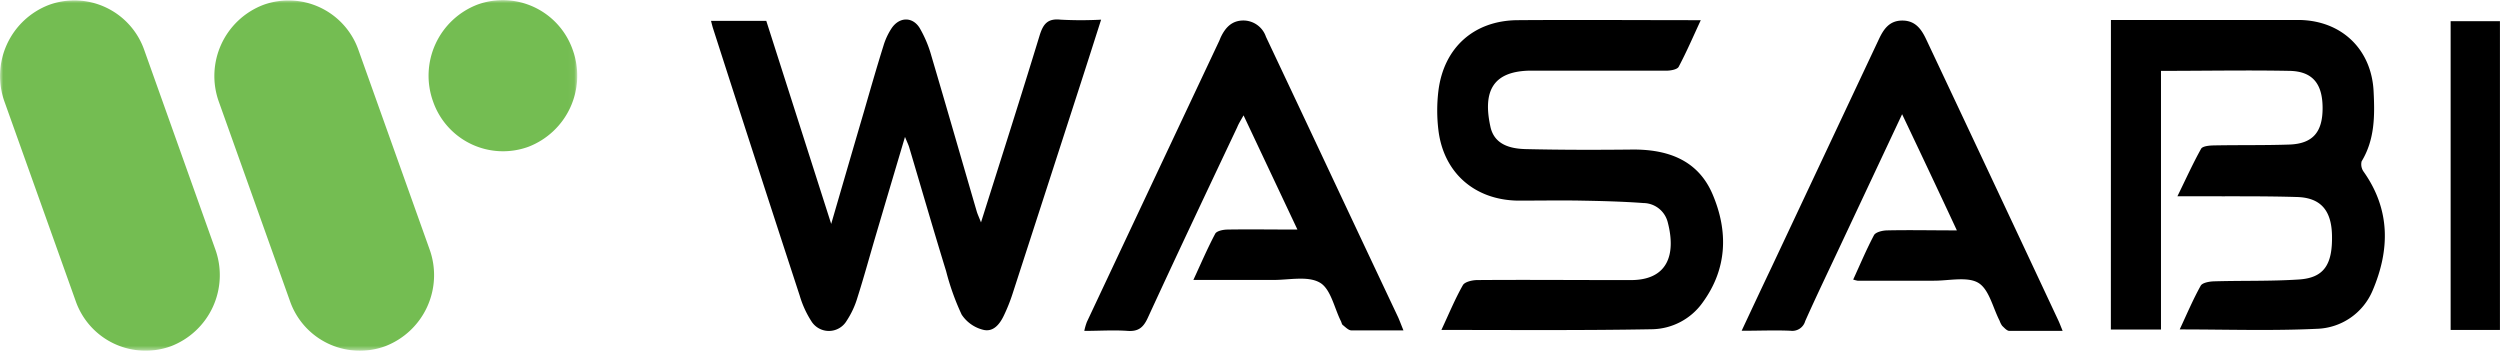
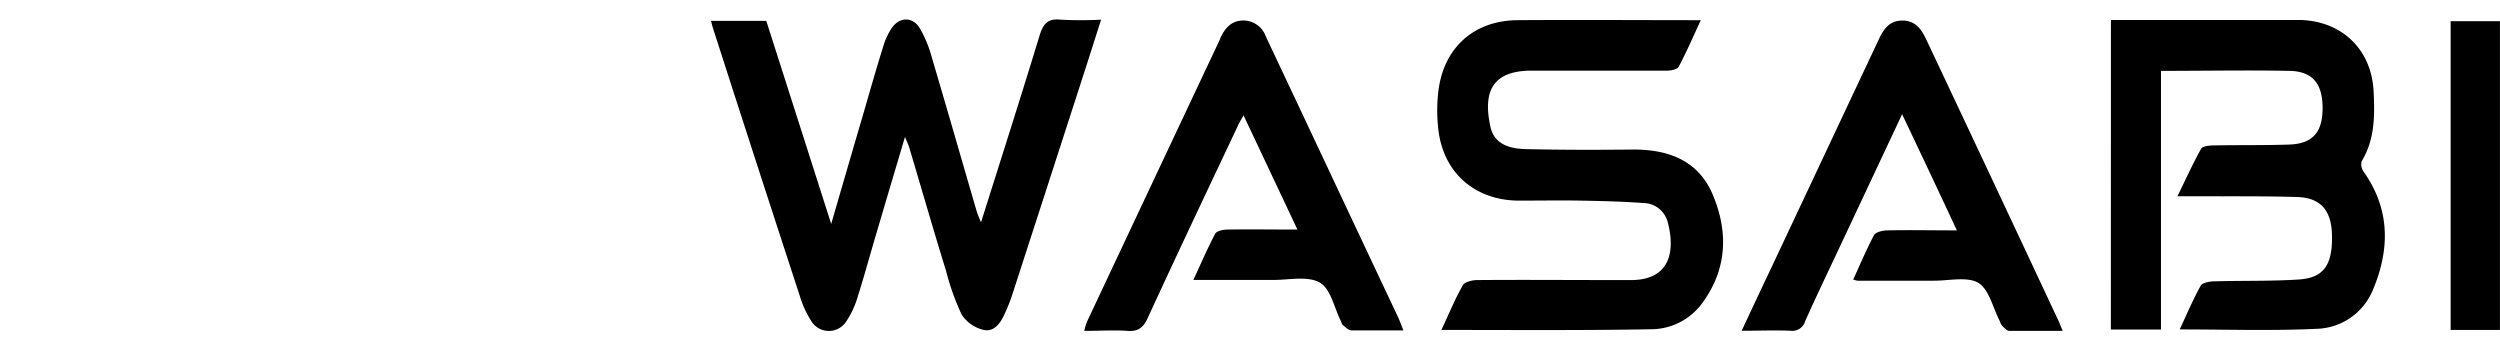
<svg xmlns="http://www.w3.org/2000/svg" viewBox="0 0 394.01 55.3">
  <defs>
    <style>.cls-1{fill:#fff;}.cls-2{mask:url(#mask);}.cls-3{fill:#74bd52;}</style>
    <mask id="mask" x="0" y="0" width="90.96" height="55.4" maskUnits="userSpaceOnUse">
      <g id="mask0_9_11" data-name="mask0 9 11">
-         <rect class="cls-1" width="90.96" height="55.4" />
-       </g>
+         </g>
    </mask>
  </defs>
  <g id="图层_2" data-name="图层 2">
    <g id="图层_1-2" data-name="图层 1">
      <path d="M154.61,35.05c3.2-10.14,6.28-19.77,9.23-29.44.56-1.81,1.25-2.74,3.33-2.51a60.5,60.5,0,0,0,6.37,0c-1.17,3.66-2.27,7.12-3.39,10.57Q164.87,30,159.56,46.37a27.34,27.34,0,0,1-1.31,3.28c-.66,1.42-1.7,2.77-3.36,2.31a5.7,5.7,0,0,1-3.33-2.38,39,39,0,0,1-2.45-6.85c-2-6.5-3.88-13-5.82-19.52-.12-.4-.31-.78-.66-1.63-1.66,5.58-3.18,10.7-4.69,15.82-.94,3.19-1.81,6.39-2.82,9.55a13.59,13.59,0,0,1-1.68,3.6,3.25,3.25,0,0,1-5.58.05,15.48,15.48,0,0,1-1.82-4q-6.87-21-13.66-42.12c-.11-.34-.19-.69-.32-1.19h8.71l10.23,32c1.82-6.26,3.49-12,5.16-17.69,1-3.47,2-6.95,3.08-10.4a10.48,10.48,0,0,1,1.31-2.79c1.22-1.76,3.27-1.8,4.39,0a18.71,18.71,0,0,1,1.87,4.47c2.41,8.14,4.75,16.3,7.13,24.45C154.06,33.74,154.25,34.13,154.61,35.05Z" />
      <path d="M332.69,3.15h20.87c3,0,5.94,0,8.91,0,6.64.14,11.31,4.67,11.62,11.28.19,3.79.2,7.55-1.89,11a2,2,0,0,0,.34,1.66c4.23,6,4.11,12.35,1.38,18.73a9.85,9.85,0,0,1-8.76,6c-7.1.34-14.23.1-21.63.1,1.13-2.42,2.1-4.72,3.31-6.89.27-.48,1.38-.67,2.11-.69,4.45-.13,8.91,0,13.35-.29,3.94-.25,5.34-2.31,5.23-7-.09-3.9-1.79-5.91-5.56-6-5.19-.16-10.39-.09-15.59-.12h-3.21c1.33-2.71,2.43-5.15,3.73-7.48.23-.42,1.3-.52,2-.53,4-.08,8,0,12-.14,3.64-.16,5.17-2,5.15-5.81s-1.61-5.73-5.21-5.8c-6.66-.13-13.33,0-20.26,0V51.94h-7.9Z" />
      <path d="M227.17,52c1.2-2.57,2.15-4.88,3.38-7.05.3-.53,1.46-.8,2.23-.81,7.2-.06,14.41,0,21.61,0,.82,0,1.63,0,2.45,0,6,.09,7.34-4,6-9.12A4,4,0,0,0,259,32c-3.25-.24-6.51-.32-9.77-.38s-6.68,0-10,0c-6.82-.1-11.72-4.39-12.53-11.11a25.72,25.72,0,0,1,0-6.2c.85-6.82,5.62-11.08,12.48-11.13,9.49-.07,19,0,28.87,0-1.21,2.61-2.24,5-3.48,7.34-.22.43-1.24.61-1.9.62-6.45,0-12.92,0-19.38,0-.81,0-1.63,0-2.44,0-5.45.19-7.21,3.13-5.95,8.85.62,2.81,3.12,3.45,5.57,3.51,5.56.13,11.14.13,16.7.07s10.41,1.58,12.74,7.05c2.49,5.85,2.32,11.73-1.56,17.05a10,10,0,0,1-8,4.22C249.42,52.09,238.52,52,227.17,52Z" />
      <path d="M299.78,18l-9.94,21.15c-1.79,3.81-3.61,7.6-5.33,11.45a2.11,2.11,0,0,1-2.3,1.53c-2.44-.11-4.88,0-7.72,0,1.66-3.54,3.18-6.79,4.71-10q8.44-17.94,16.89-35.89c.76-1.63,1.67-3,3.72-3s3,1.34,3.76,2.95q10.38,22,20.74,44.12c.25.51.45,1.05.77,1.84-2.94,0-5.67,0-8.39,0-.39,0-.8-.48-1.14-.8a3.08,3.08,0,0,1-.4-.79c-1.08-2.09-1.67-5-3.39-6s-4.61-.31-7-.32l-12,0a5.39,5.39,0,0,1-.69-.18c1.09-2.36,2.07-4.72,3.28-7,.27-.48,1.34-.74,2.06-.75,3.53-.08,7.07,0,11,0C305.47,30,302.74,24.22,299.78,18Z" />
      <path d="M221.19,52.07c-2.9,0-5.55,0-8.2,0-.47,0-.94-.52-1.37-.85-.15-.12-.18-.39-.28-.59-1.06-2.11-1.61-5.11-3.33-6.09-1.91-1.1-4.88-.4-7.4-.42-4.05,0-8.11,0-12.53,0,1.23-2.66,2.23-5,3.44-7.28.23-.44,1.24-.65,1.9-.66,3.56-.06,7.12,0,11.06,0l-8.49-18c-.45.8-.78,1.32-1,1.87-4.73,10-9.47,20-14.12,30.1-.69,1.48-1.48,2.12-3.16,2-2.21-.16-4.43,0-6.82,0a9.1,9.1,0,0,1,.41-1.42q10.43-22.17,20.87-44.32c.09-.2.16-.41.26-.61.72-1.48,1.73-2.57,3.55-2.57a3.77,3.77,0,0,1,3.54,2.57q4.31,9.12,8.6,18.24Q214.21,37,220.35,50C220.62,50.61,220.84,51.22,221.19,52.07Z" />
      <path d="M394,52h-7.77V3.34H394Z" />
      <g class="cls-2">
        <path class="cls-3" d="M22.74,7.9A11.67,11.67,0,0,0,7.72.77a12,12,0,0,0-7,15.29L11.93,47.45a11.67,11.67,0,0,0,15,7.12,12,12,0,0,0,7-15.28Z" />
        <path class="cls-3" d="M56.5,7.9a11.67,11.67,0,0,0-15-7.13,12,12,0,0,0-7,15.29L45.7,47.45a11.66,11.66,0,0,0,15,7.12,12,12,0,0,0,7-15.28Z" />
        <path class="cls-3" d="M90.26,7.85a11.68,11.68,0,0,0-15-7.13,12,12,0,0,0-7,15.29,11.67,11.67,0,0,0,15,7.13A12,12,0,0,0,90.26,7.85Z" />
      </g>
    </g>
  </g>
</svg>